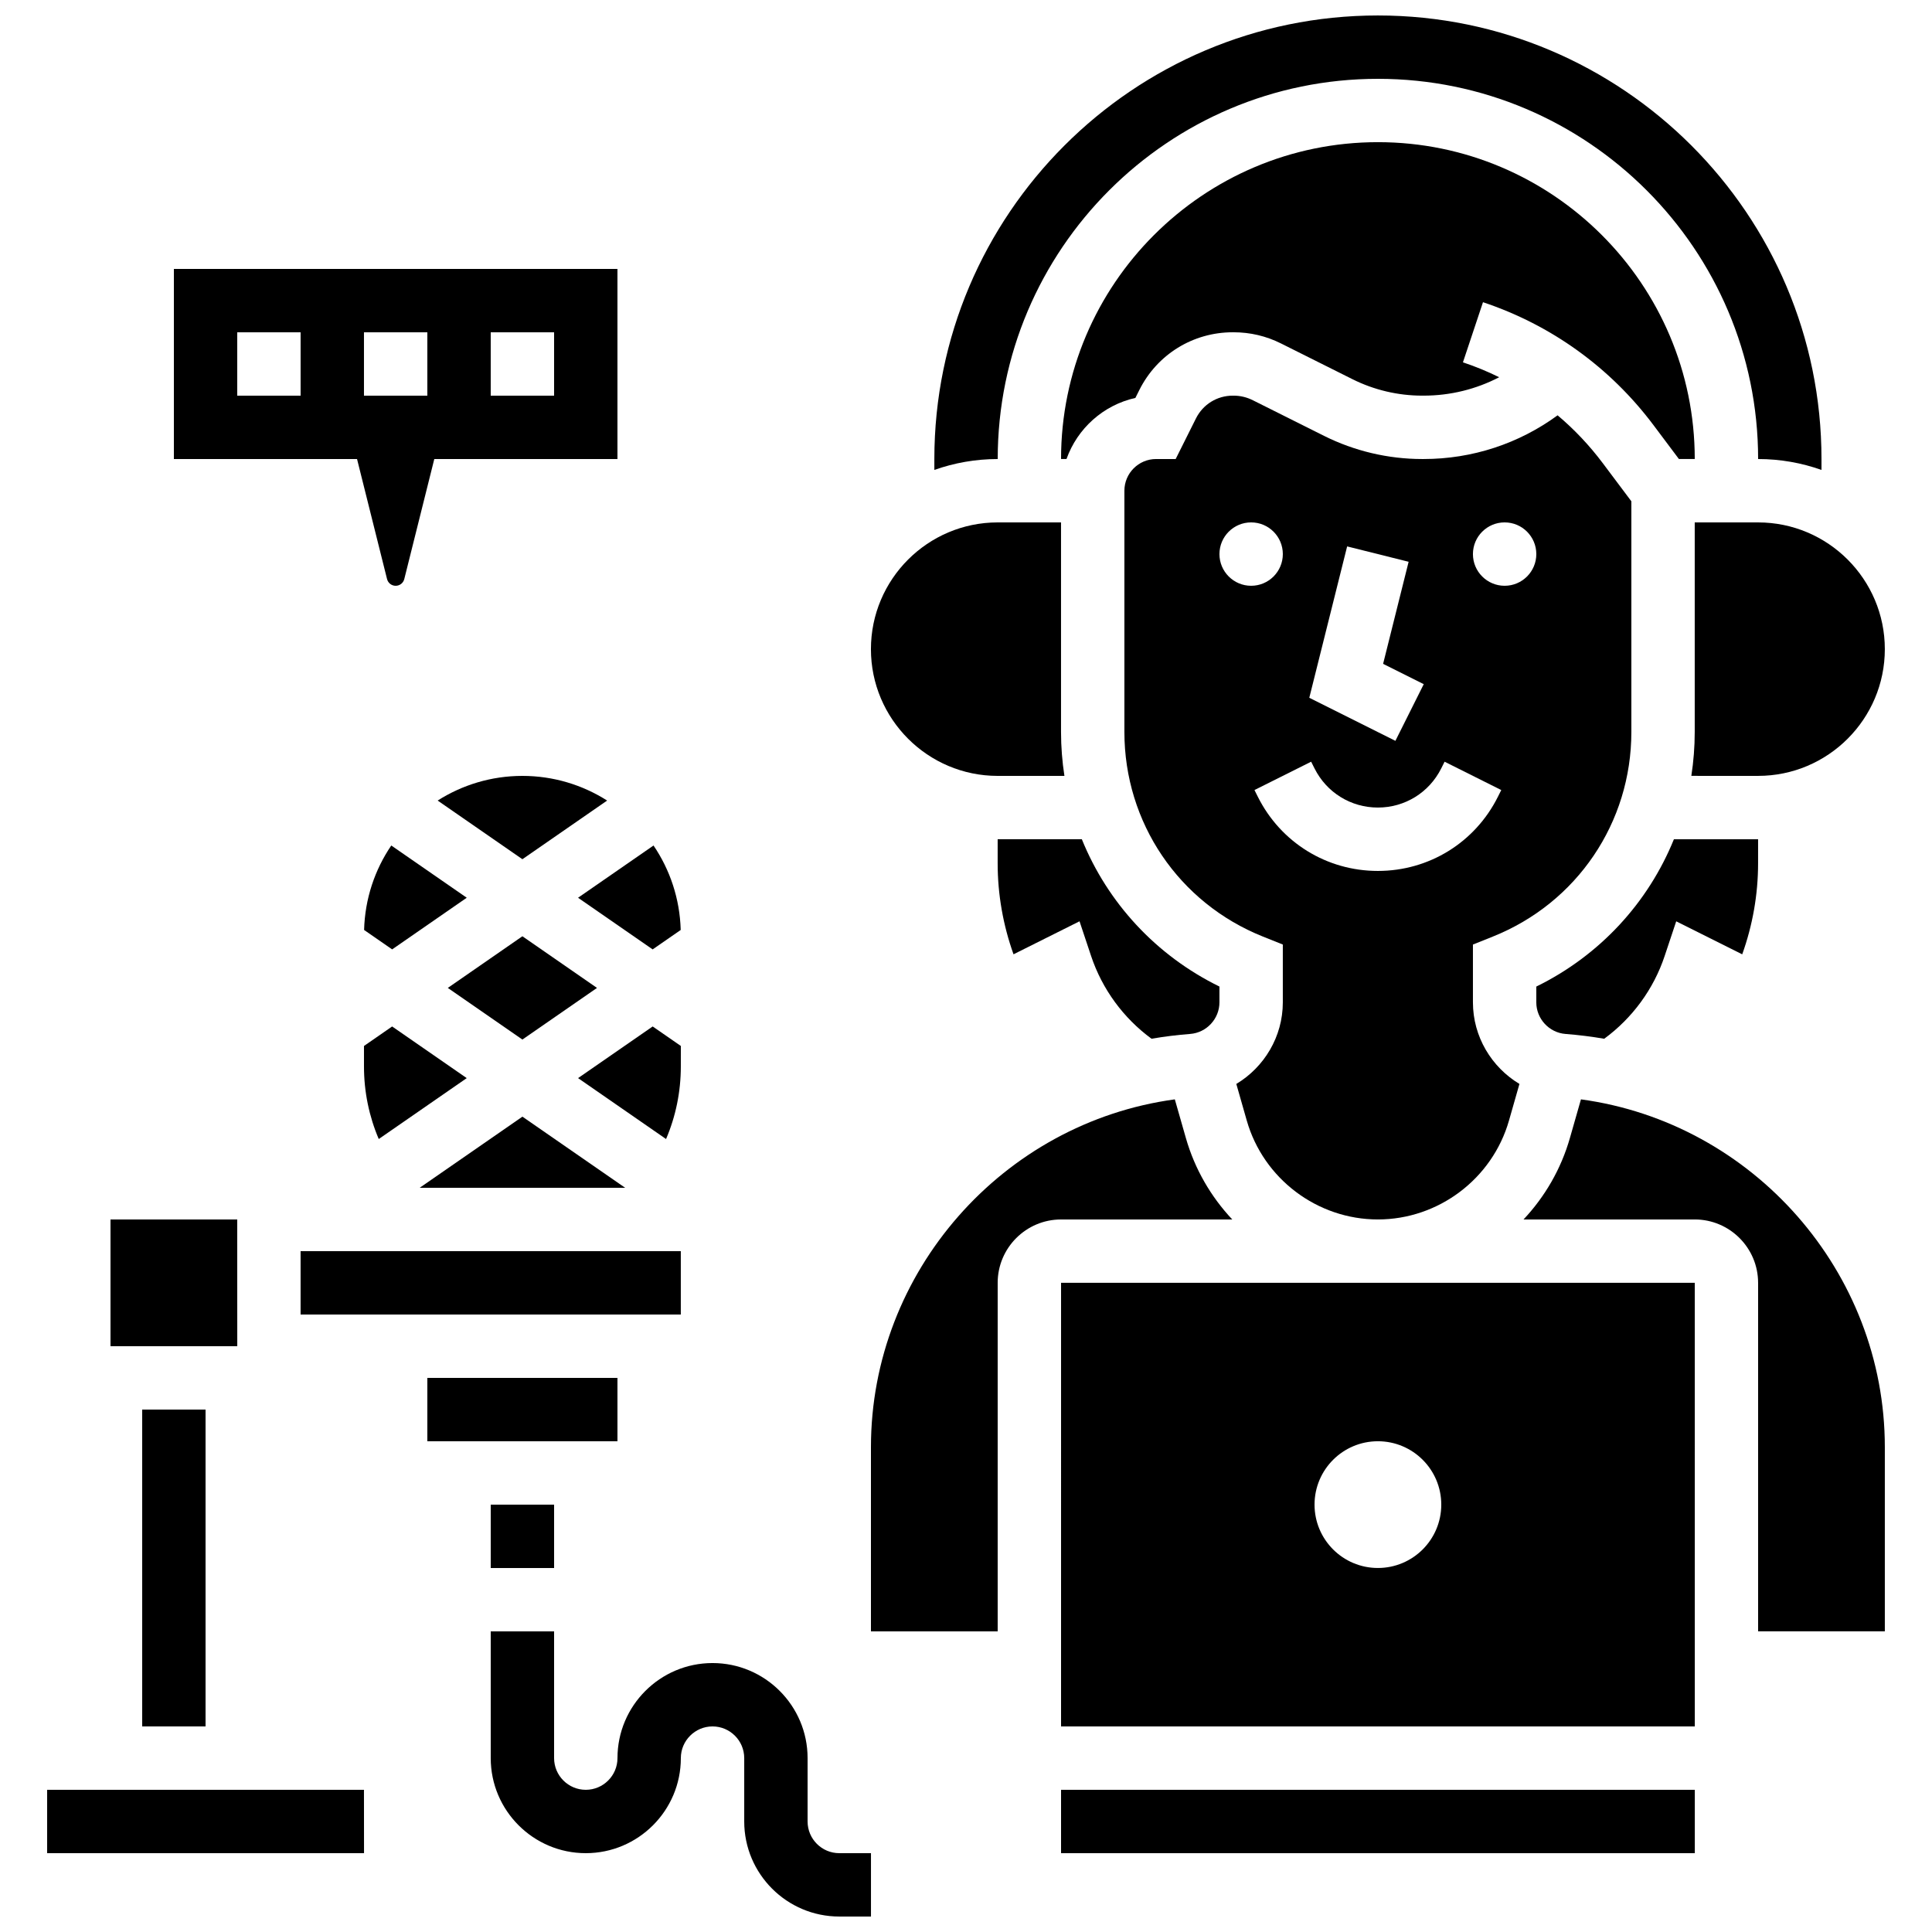
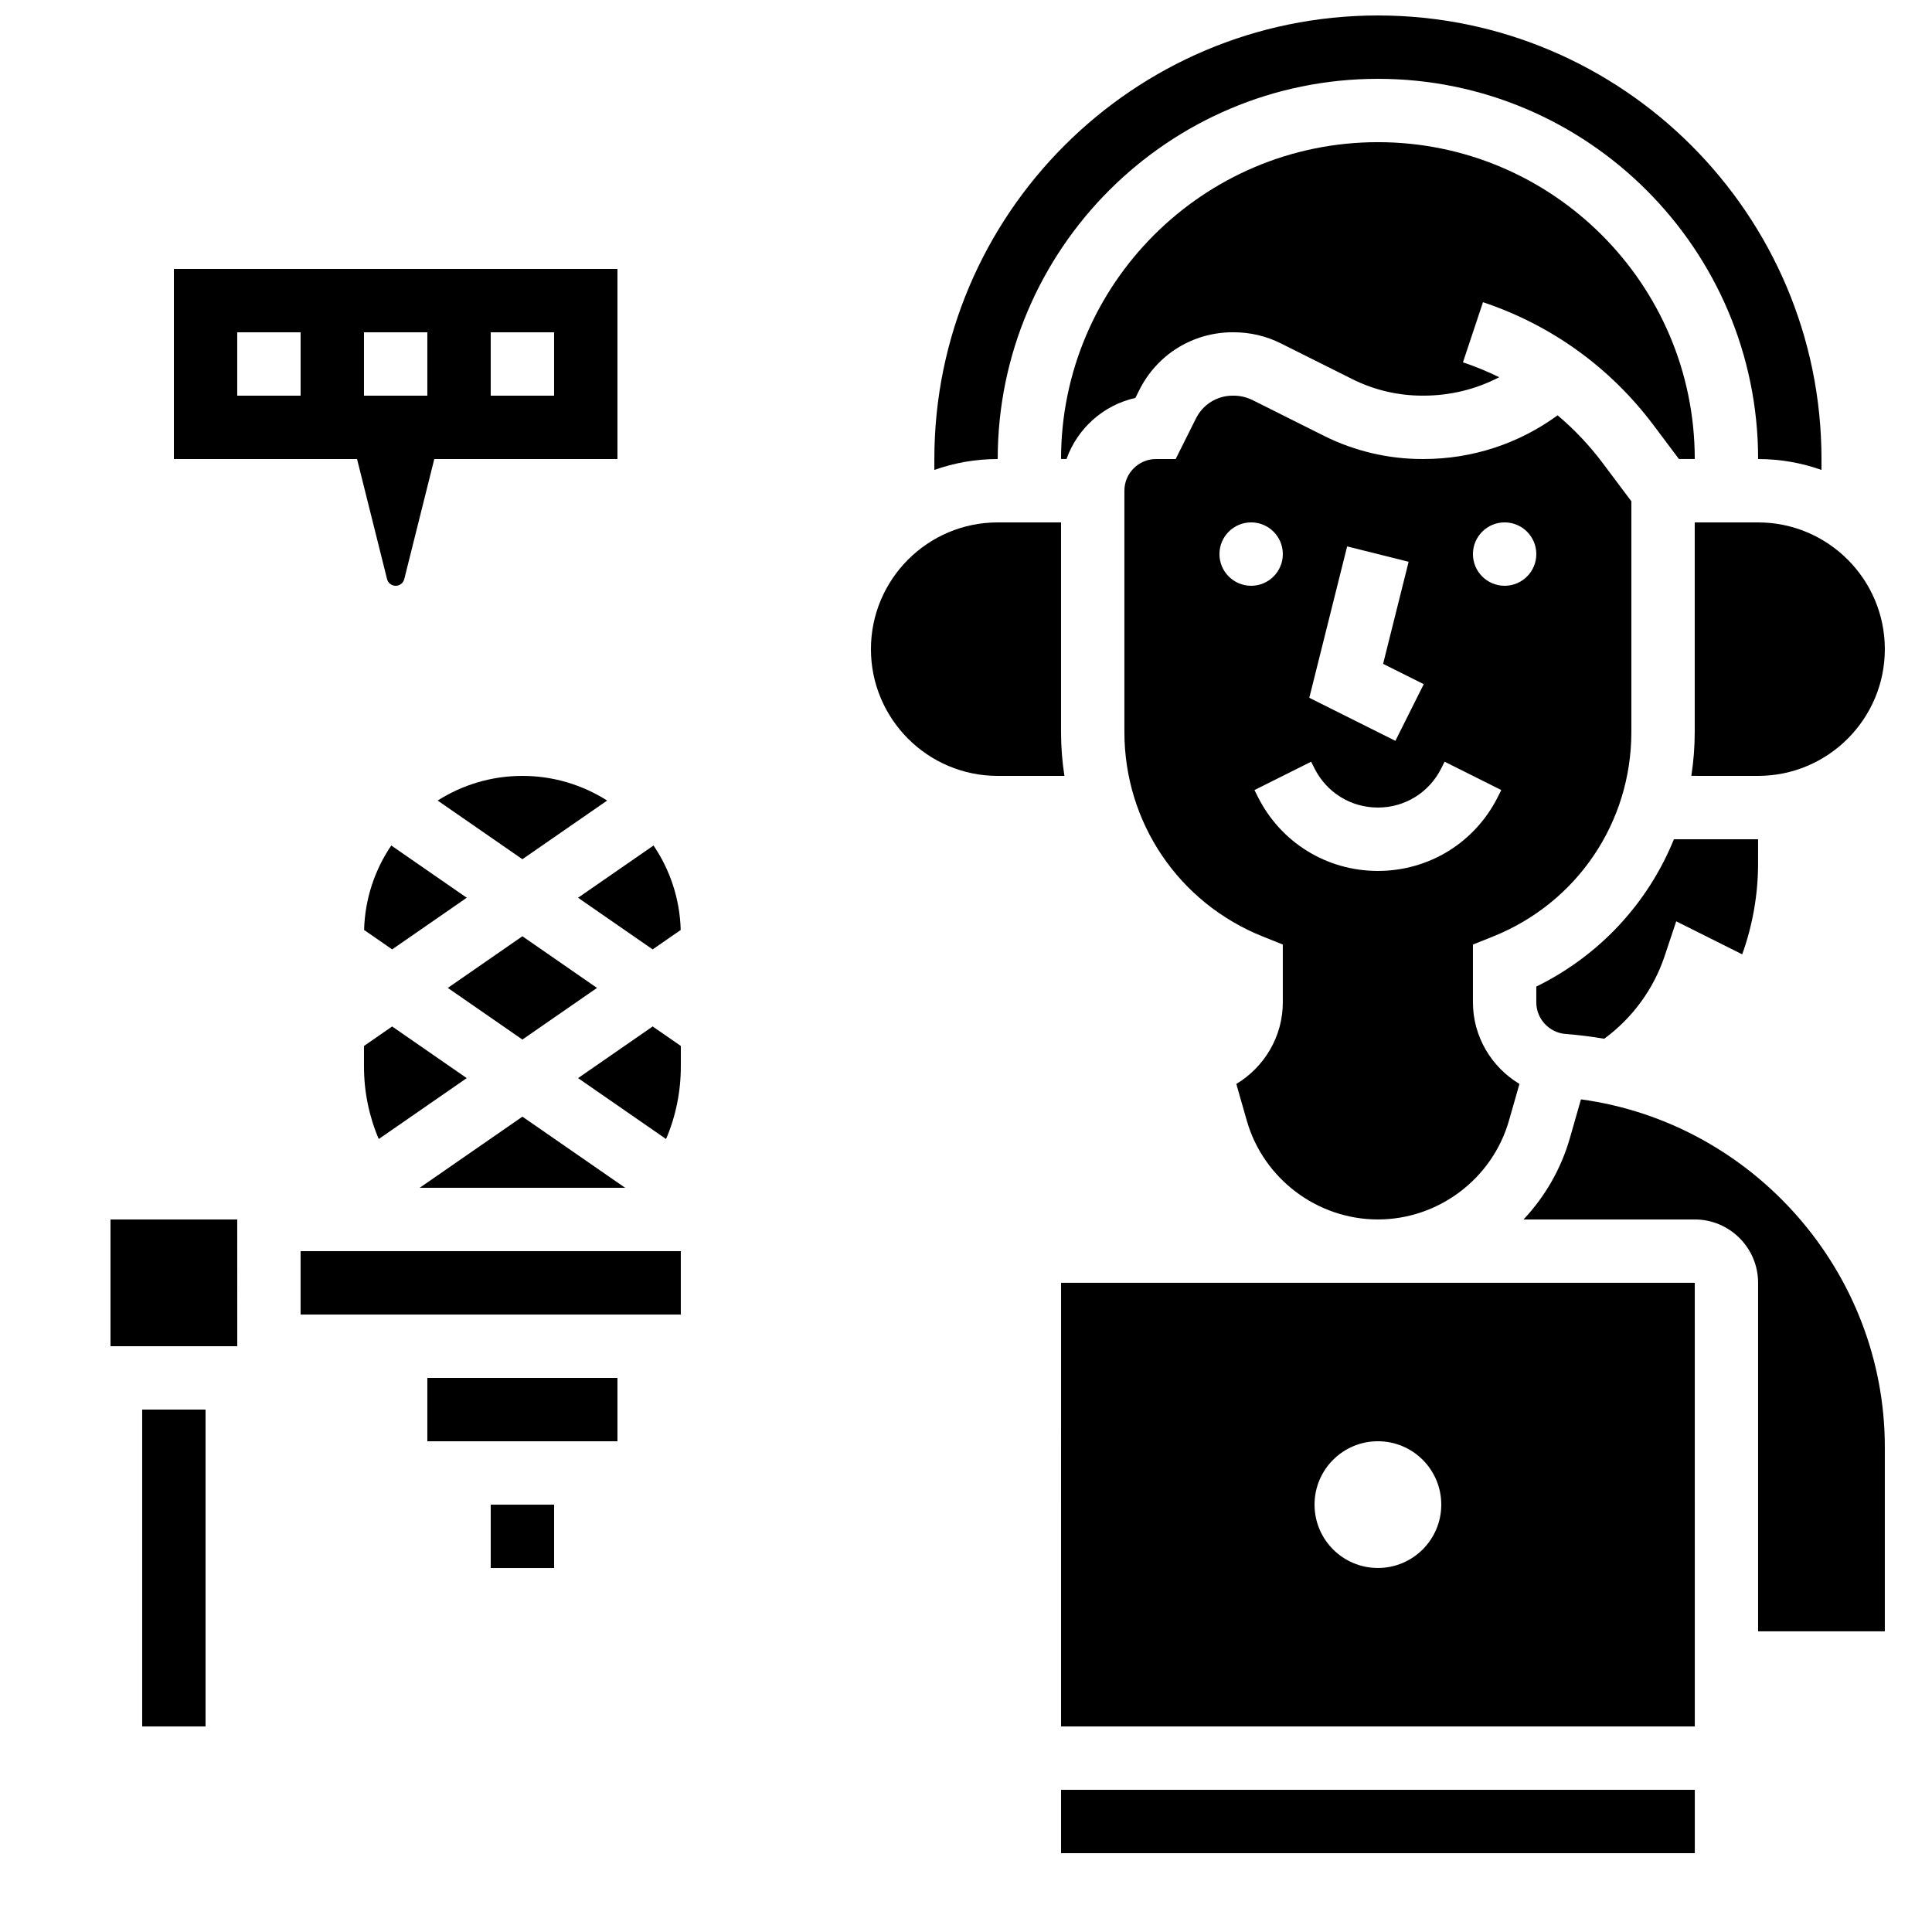
<svg xmlns="http://www.w3.org/2000/svg" width="800px" height="800px" version="1.1" viewBox="144 144 512 512">
  <defs>
    <clipPath id="b">
-       <path d="m274 576h101v75.902h-101z" />
-     </clipPath>
+       </clipPath>
    <clipPath id="a">
      <path d="m391 148.09h236v120.91h-236z" />
    </clipPath>
  </defs>
  <g clip-path="url(#b)">
-     <path d="m358.02 626.71v-16.793c0-13.891-11.301-25.191-25.191-25.191s-25.191 11.301-25.191 25.191c0 4.629-3.766 8.398-8.398 8.398-4.629 0-8.398-3.766-8.398-8.398v-33.586h-16.793v33.586c0 13.891 11.301 25.191 25.191 25.191s25.191-11.301 25.191-25.191c0-4.629 3.766-8.398 8.398-8.398 4.629 0 8.398 3.766 8.398 8.398v16.793c0 13.891 11.301 25.191 25.191 25.191h8.398v-16.793h-8.398c-4.633 0-8.398-3.766-8.398-8.398z" />
+     <path d="m358.02 626.71v-16.793c0-13.891-11.301-25.191-25.191-25.191c0 4.629-3.766 8.398-8.398 8.398-4.629 0-8.398-3.766-8.398-8.398v-33.586h-16.793v33.586c0 13.891 11.301 25.191 25.191 25.191s25.191-11.301 25.191-25.191c0-4.629 3.766-8.398 8.398-8.398 4.629 0 8.398 3.766 8.398 8.398v16.793c0 13.891 11.301 25.191 25.191 25.191h8.398v-16.793h-8.398c-4.633 0-8.398-3.766-8.398-8.398z" />
  </g>
  <path d="m246.57 297.45c0.262 1.051 1.199 1.789 2.285 1.789 1.086 0 2.023-0.734 2.285-1.785l7.953-31.805h48.539v-50.379h-117.55v50.383h48.539zm27.477-65.387h16.793v16.793h-16.793zm-33.59 0h16.793v16.793h-16.793zm-16.793 16.793h-16.793v-16.793h16.793z" />
  <path d="m282.44 349.62c-8.254 0-15.957 2.406-22.457 6.535l22.457 15.547 22.457-15.547c-6.5-4.129-14.199-6.535-22.457-6.535z" />
  <path d="m316.96 395.6 7.434-5.148c-0.227-8.277-2.844-15.965-7.203-22.383l-20 13.844z" />
  <path d="m240.49 390.45 7.434 5.148 19.77-13.688-20-13.844c-4.359 6.418-6.981 14.105-7.203 22.383z" />
  <path d="m309.68 458.78-27.234-18.855-27.23 18.855z" />
  <path d="m282.44 392.12-19.766 13.688 19.766 13.684 19.77-13.684z" />
  <path d="m240.46 426.63c0 6.719 1.355 13.227 3.914 19.223l23.316-16.141-19.77-13.688-7.461 5.168z" />
  <path d="m257.25 509.16h50.383v16.793h-50.383z" />
  <path d="m206.88 500.76-0.012-33.59h-33.586v33.586h33.586c0.008 0.004 0.012 0.004 0.012 0.004z" />
  <path d="m324.43 421.19-7.465-5.168-19.77 13.688 23.316 16.145c2.562-5.996 3.914-12.504 3.914-19.223z" />
  <path d="m223.66 475.57h100.76v16.793h-100.76z" />
  <path d="m181.68 517.55h16.793v83.969h-16.793z" />
-   <path d="m156.49 618.32v16.793h83.969 0.012l-0.016-16.793z" />
  <path d="m274.05 542.75h16.793v16.793h-16.793z" />
  <path d="m425.19 601.52h167.95l-0.008-117.56h-167.94zm83.969-75.574c9.273 0 16.793 7.519 16.793 16.793 0 9.273-7.519 16.793-16.793 16.793s-16.793-7.519-16.793-16.793c0-9.273 7.519-16.793 16.793-16.793z" />
-   <path d="m408.39 372.82c0 8.184 1.441 16.371 4.203 24.078l17.492-8.746 3.062 9.184c2.934 8.797 8.57 16.48 16.02 21.938 3.375-0.578 6.793-1.004 10.242-1.27 4.348-0.332 7.754-4.012 7.754-8.371v-4.188c-16.84-8.254-29.645-22.227-36.469-39.039h-22.305z" />
  <path d="m582.19 256.66 6.738 8.984h4.199c0-46.301-37.668-83.969-83.969-83.969s-83.969 37.668-83.969 83.969h1.445c2.871-8.09 9.754-14.293 18.254-16.191l1.039-2.082c4.723-9.445 14.215-15.316 24.777-15.316h0.184c4.426 0 8.66 0.996 12.586 2.961l18.957 9.48c5.691 2.848 12.066 4.352 18.43 4.352h0.426c7.059 0 13.895-1.695 20.012-4.879-3.094-1.52-6.293-2.848-9.605-3.949l5.312-15.934c18.105 6.043 33.73 17.305 45.184 32.574z" />
  <path d="m539.62 392.2c22.301-8.922 36.707-30.203 36.707-54.215v-61.141l-7.578-10.105c-3.531-4.707-7.547-8.949-11.969-12.676-10.25 7.5-22.613 11.582-35.5 11.582h-0.426c-8.961 0-17.93-2.117-25.941-6.125l-18.871-9.438c-1.66-0.832-3.367-1.23-5.16-1.23h-0.184c-4.156 0-7.894 2.309-9.754 6.027l-5.379 10.766h-5.191c-4.629 0-8.398 3.766-8.398 8.398v63.941c0 24.016 14.406 45.297 36.707 54.215l5.277 2.113v15.324c0 9.09-4.938 17.188-12.324 21.621l2.773 9.711c4.41 15.426 18.695 26.199 34.742 26.199s30.332-10.777 34.742-26.203l2.773-9.711c-7.387-4.434-12.324-12.531-12.324-21.621v-15.324zm3.121-109.76c4.637 0 8.398 3.758 8.398 8.398 0 4.637-3.758 8.398-8.398 8.398-4.637 0-8.398-3.758-8.398-8.398 0-4.637 3.758-8.398 8.398-8.398zm-41.734 6.363 16.293 4.074-6.762 27.051 10.77 5.383-7.512 15.02-22.82-11.41zm-33.84 2.035c0-4.637 3.758-8.398 8.398-8.398 4.637 0 8.398 3.758 8.398 8.398 0 4.637-3.758 8.398-8.398 8.398-4.637 0-8.398-3.762-8.398-8.398zm41.984 83.969c-13.559 0-25.75-7.535-31.816-19.664l-0.887-1.773 15.02-7.512 0.891 1.773c3.203 6.402 9.637 10.379 16.793 10.379s13.594-3.977 16.793-10.379l0.887-1.773 15.02 7.512-0.887 1.773c-6.059 12.129-18.25 19.664-31.812 19.664z" />
  <path d="m593.12 282.44v55.543c0 3.941-0.312 7.828-0.898 11.629l17.691 0.004c18.52 0 33.586-15.066 33.586-33.586s-15.066-33.586-33.586-33.586z" />
  <path d="m425.19 618.32v16.793h167.94 0.012v-16.793z" />
-   <path d="m470.56 467.17c-5.637-6-9.934-13.336-12.293-21.59l-2.926-10.238c-45.57 6.195-80.531 45.672-80.531 92.172v48.816h33.586v-92.363c0-9.258 7.535-16.793 16.793-16.793z" />
  <path d="m562.97 435.34-2.926 10.238c-2.359 8.254-6.652 15.594-12.293 21.59h45.371c9.258 0 16.793 7.535 16.793 16.793v92.363h33.586v-48.816c0.004-46.496-34.961-85.973-80.531-92.168z" />
  <path d="m558.89 418.01c3.449 0.266 6.867 0.691 10.242 1.27 7.449-5.457 13.09-13.141 16.02-21.938l3.062-9.184 17.492 8.746c2.766-7.707 4.203-15.898 4.203-24.078l0.004-6.414h-22.309c-6.824 16.812-19.625 30.785-36.469 39.039v4.188c0 4.363 3.406 8.039 7.754 8.371z" />
  <g clip-path="url(#a)">
    <path d="m509.16 164.89c55.562 0 100.76 45.199 100.76 100.76 5.887 0 11.539 1.023 16.793 2.887v-2.887c0-64.82-52.734-117.55-117.55-117.55s-117.55 52.734-117.55 117.55v2.887c5.258-1.863 10.906-2.887 16.793-2.887 0-55.559 45.203-100.76 100.76-100.76z" />
  </g>
  <path d="m408.39 349.62h17.691c-0.586-3.805-0.898-7.688-0.898-11.629v-55.547h-16.793c-18.52 0-33.586 15.066-33.586 33.586 0 18.523 15.066 33.59 33.586 33.59z" />
</svg>